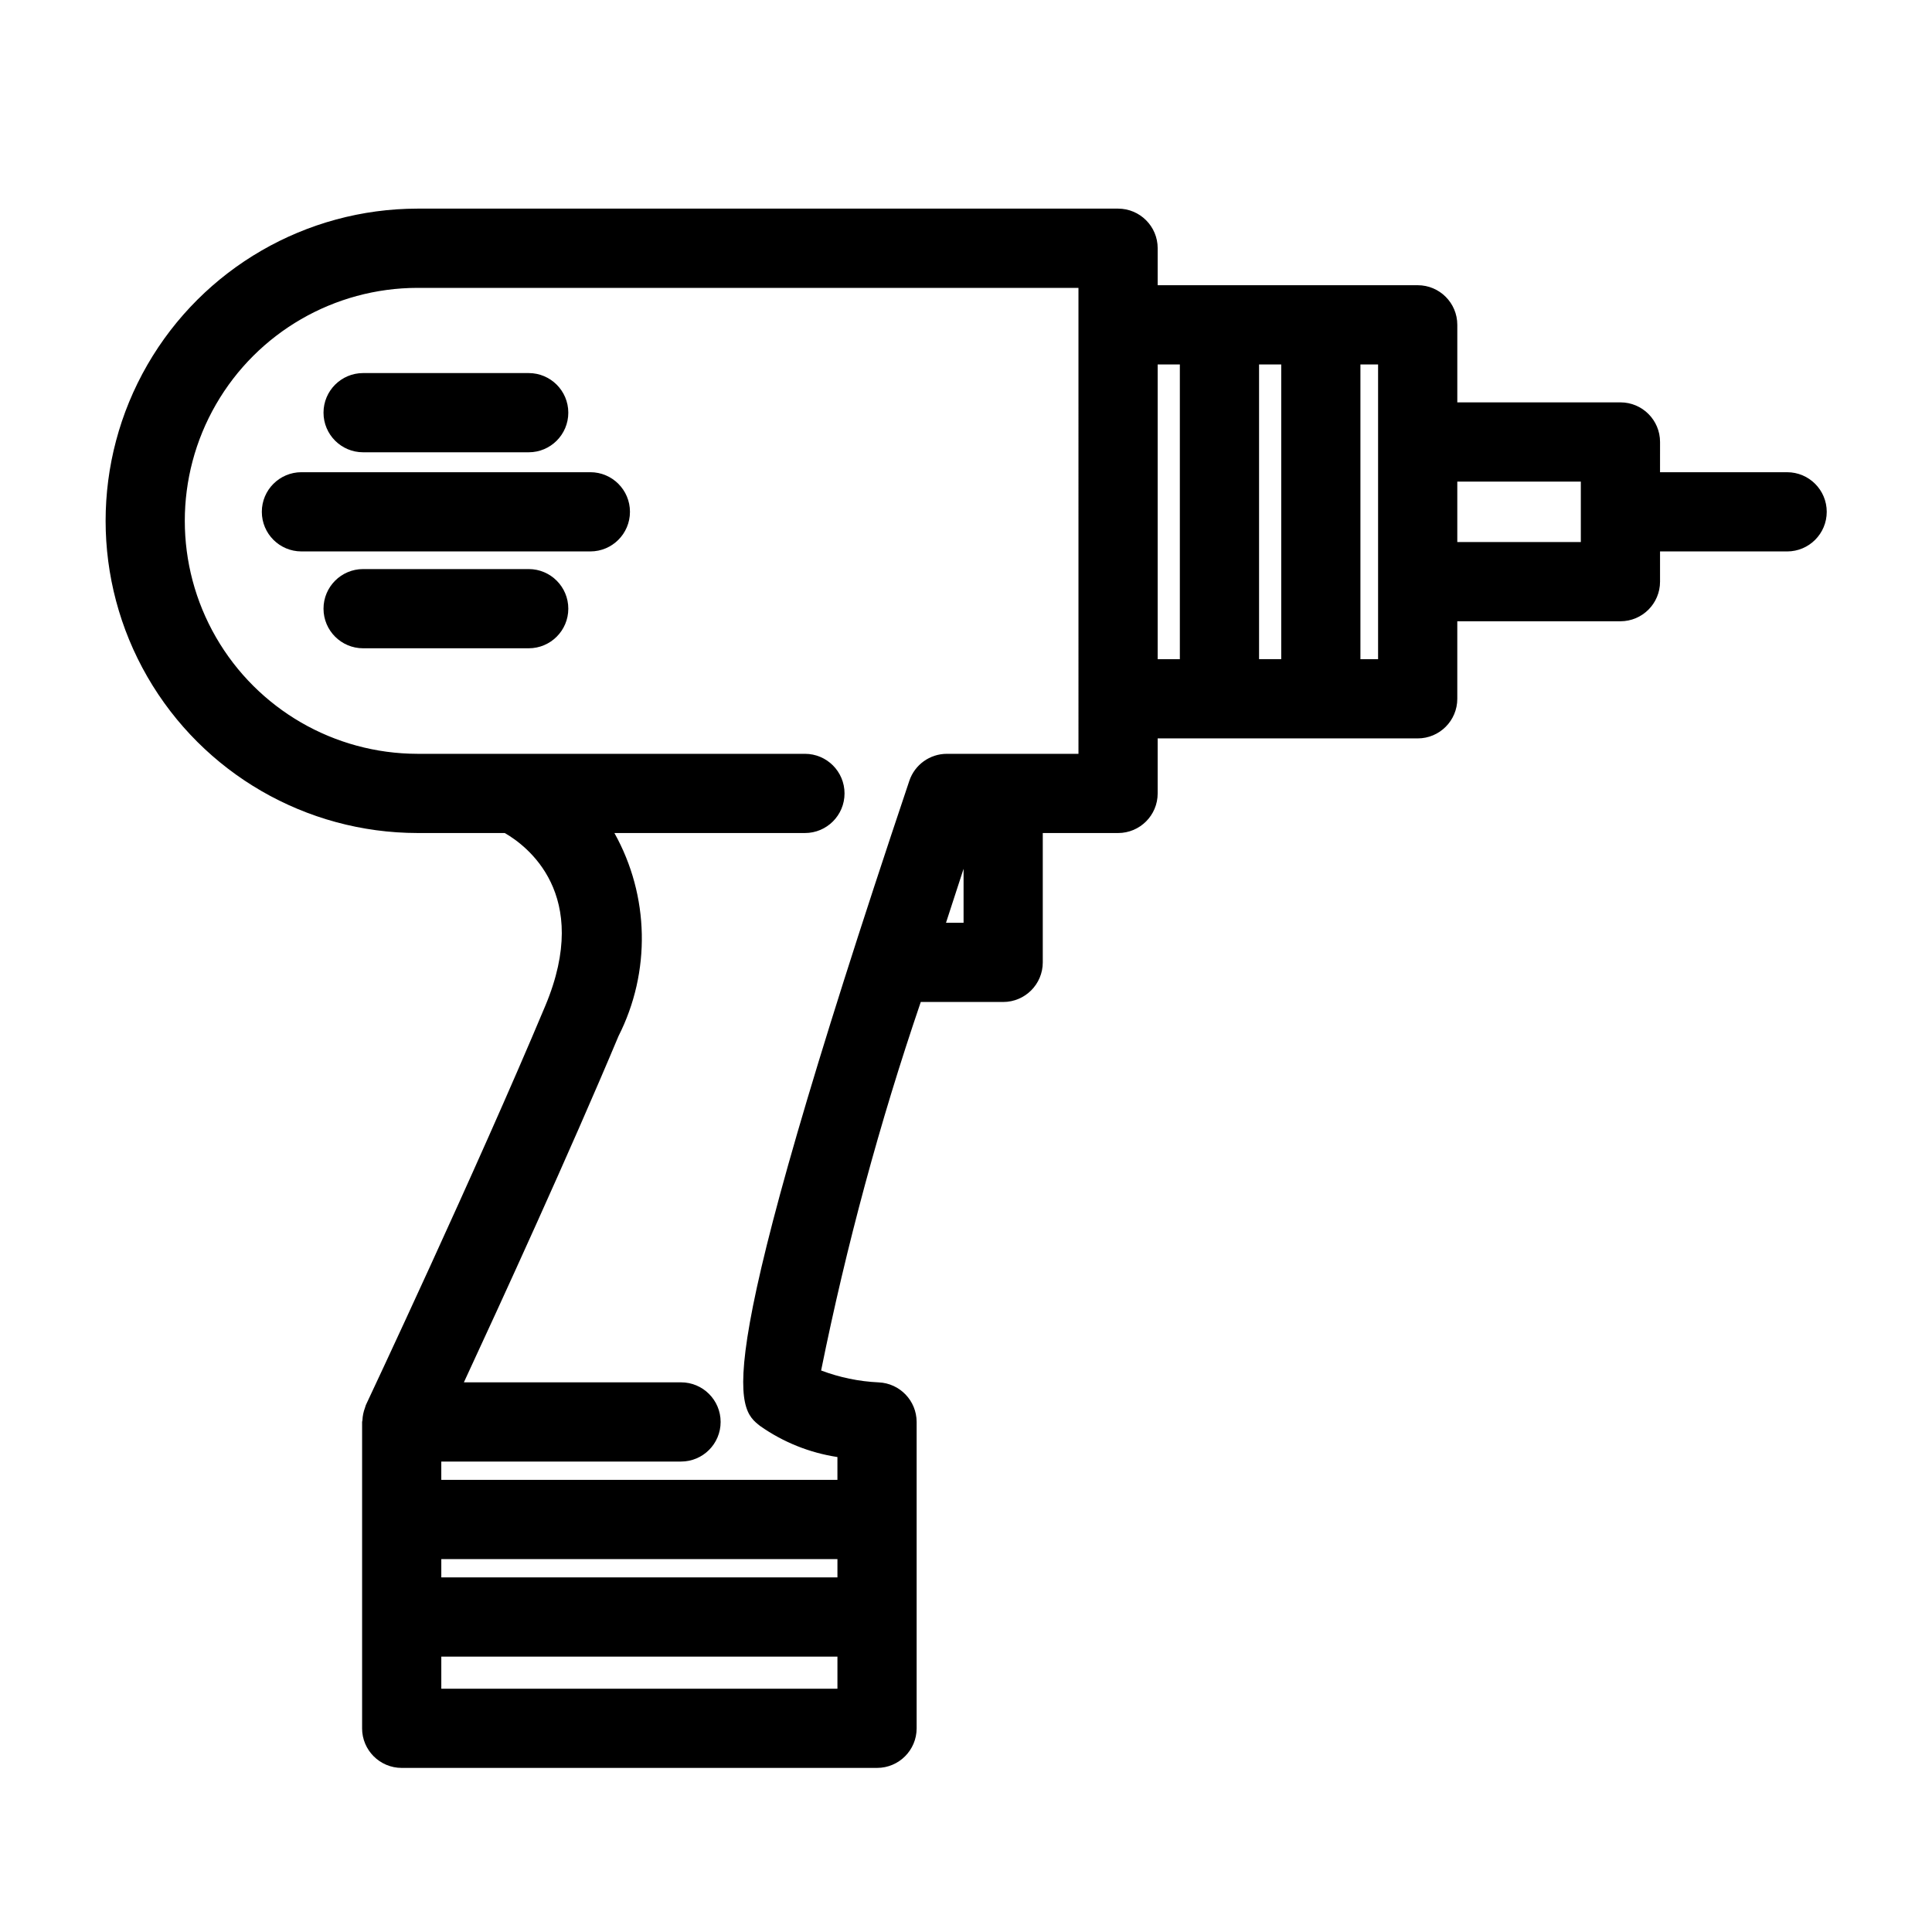
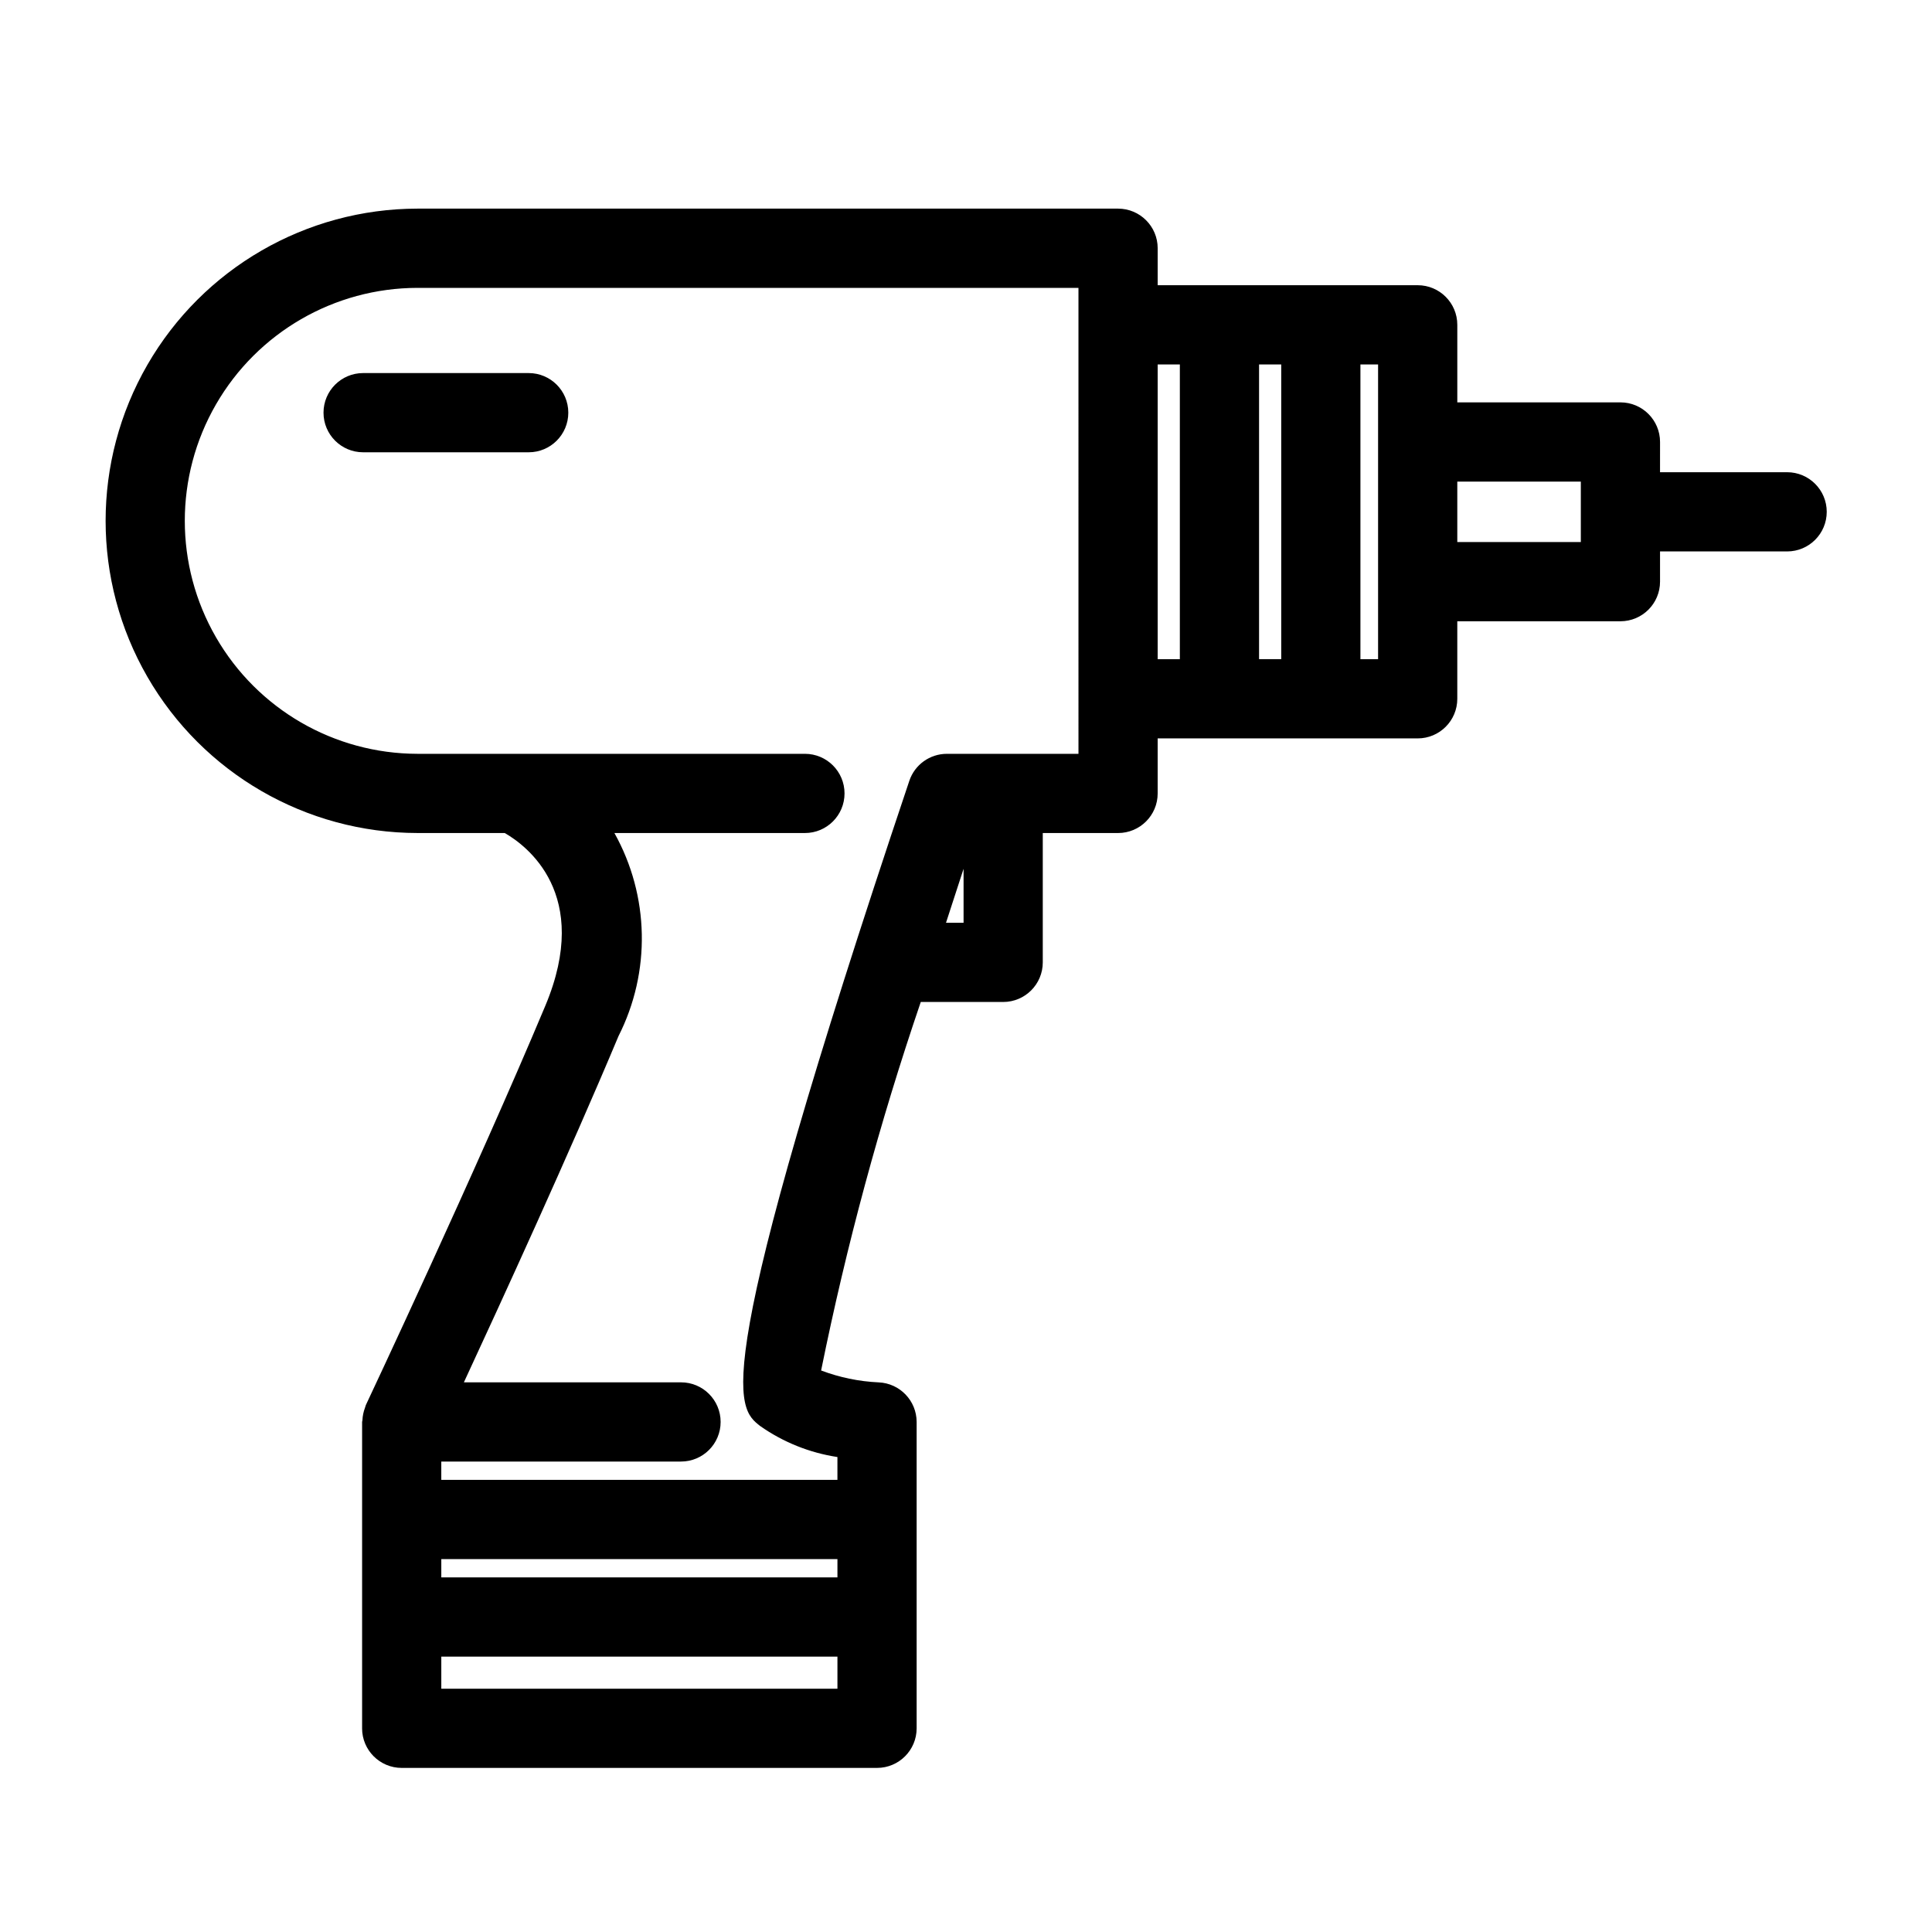
<svg xmlns="http://www.w3.org/2000/svg" fill="#000000" width="800px" height="800px" version="1.1" viewBox="144 144 512 512">
  <g>
    <path d="m617.61 269.14h-33.684l0.004-8.012c0-5.797-4.699-10.496-10.496-10.496h-43.234v-20.551c0-5.797-4.699-10.496-10.496-10.496h-68.906v-9.801c0-5.793-4.699-10.492-10.496-10.496h-185.67c-29.535 0.035-56.816 15.812-71.574 41.395-14.758 25.586-14.758 57.098 0 82.68 14.758 25.586 42.039 41.359 71.574 41.395h23.129c5.734 3.293 23.164 16.16 10.77 45.746-18.203 43.453-47.281 105.23-47.574 105.85-0.039 0.082-0.047 0.168-0.082 0.25-0.074 0.172-0.105 0.355-0.172 0.531-0.391 1.047-0.613 2.144-0.656 3.262-0.008 0.152-0.086 0.281-0.086 0.434v81.191l-0.004-0.004c0 5.797 4.699 10.496 10.496 10.496h125.97c5.797 0 10.496-4.699 10.496-10.496v-81.191c-0.012-5.633-4.457-10.254-10.086-10.484-5.211-0.242-10.348-1.305-15.227-3.152 6.695-33.086 15.516-65.707 26.41-97.656h21.836c5.797 0 10.496-4.699 10.496-10.496v-34.277h19.953c5.797 0 10.496-4.699 10.496-10.496v-14.582h68.906c5.797 0 10.496-4.699 10.496-10.496v-20.543h43.234c5.797-0.004 10.496-4.703 10.496-10.496v-8.012h33.684-0.004c5.797 0 10.496-4.699 10.496-10.496 0-5.797-4.699-10.496-10.496-10.496zm-134.07-28.562v78.109h-5.875v-78.109zm-117.61 321.45h-104.98v-4.852h104.98zm-104.98 29.496v-8.504h104.98v8.504zm133.75-202.98c1.539-4.766 3.09-9.535 4.656-14.301v14.301zm35.105-44.773h-34.875c-4.508 0-8.516 2.879-9.949 7.156-53.703 159.86-45.84 166.03-39.523 170.99v-0.004c6.098 4.285 13.102 7.098 20.469 8.215v6.051l-104.98 0.004v-4.859h63.531c5.797 0 10.496-4.699 10.496-10.496 0-5.797-4.699-10.496-10.496-10.496h-57.543c9.855-21.242 28.078-60.973 40.961-91.719h-0.004c8.633-17.008 8.234-37.199-1.066-53.852h50.488c5.797 0 10.496-4.699 10.496-10.496 0-5.797-4.699-10.496-10.496-10.496h-102.68c-22.039-0.027-42.395-11.805-53.402-30.895-11.012-19.09-11.012-42.602 0-61.695 11.008-19.09 31.363-30.863 53.402-30.891h175.17zm20.992-103.19h5.875v78.109h-5.875zm58.41 78.109h-4.68v-78.109h4.68zm53.73-31.043-32.738 0.004v-16.023h32.738z" />
-     <path d="m300.45 269.14h-76.566c-5.797 0-10.496 4.699-10.496 10.496 0 5.797 4.699 10.496 10.496 10.496h76.566c5.797 0 10.496-4.699 10.496-10.496 0-5.797-4.699-10.496-10.496-10.496z" />
    <path d="m240.23 263.86h43.879c5.797 0 10.496-4.699 10.496-10.496s-4.699-10.496-10.496-10.496h-43.879c-5.797 0-10.496 4.699-10.496 10.496s4.699 10.496 10.496 10.496z" />
-     <path d="m284.11 294.81h-43.879c-5.797 0-10.496 4.699-10.496 10.496 0 5.797 4.699 10.496 10.496 10.496h43.879c5.797 0 10.496-4.699 10.496-10.496 0-5.797-4.699-10.496-10.496-10.496z" />
  </g>
</svg>